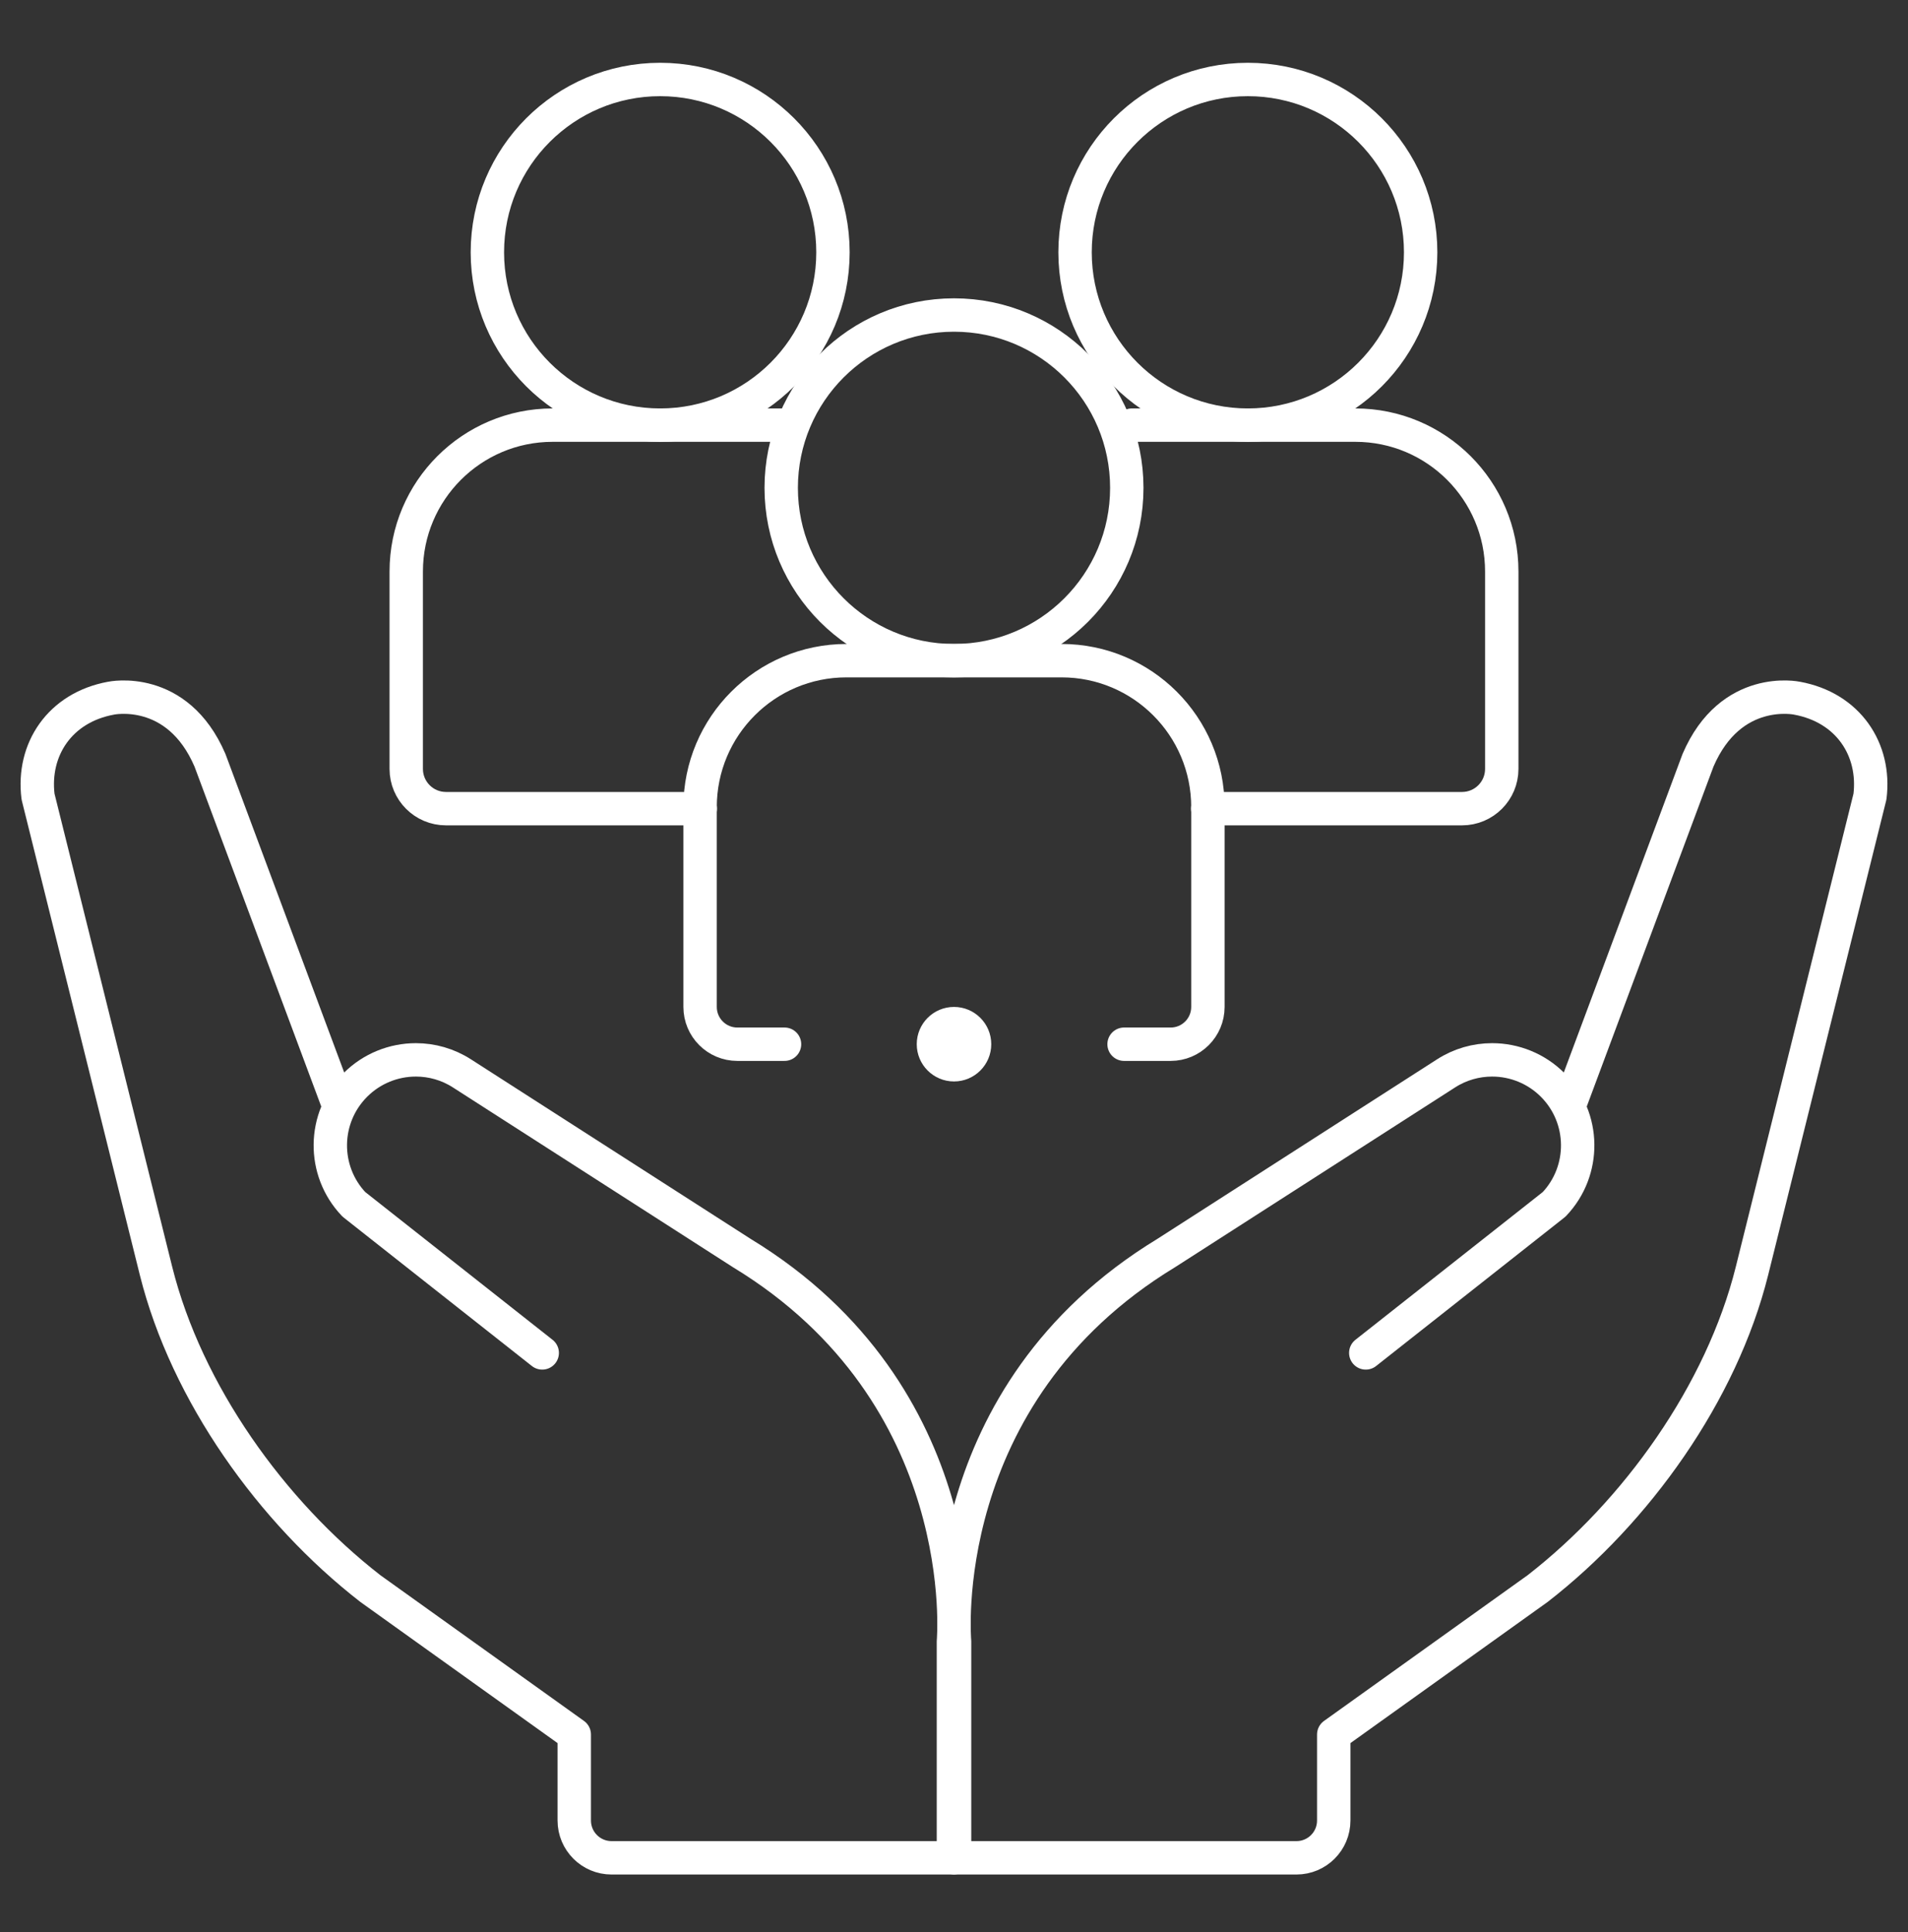
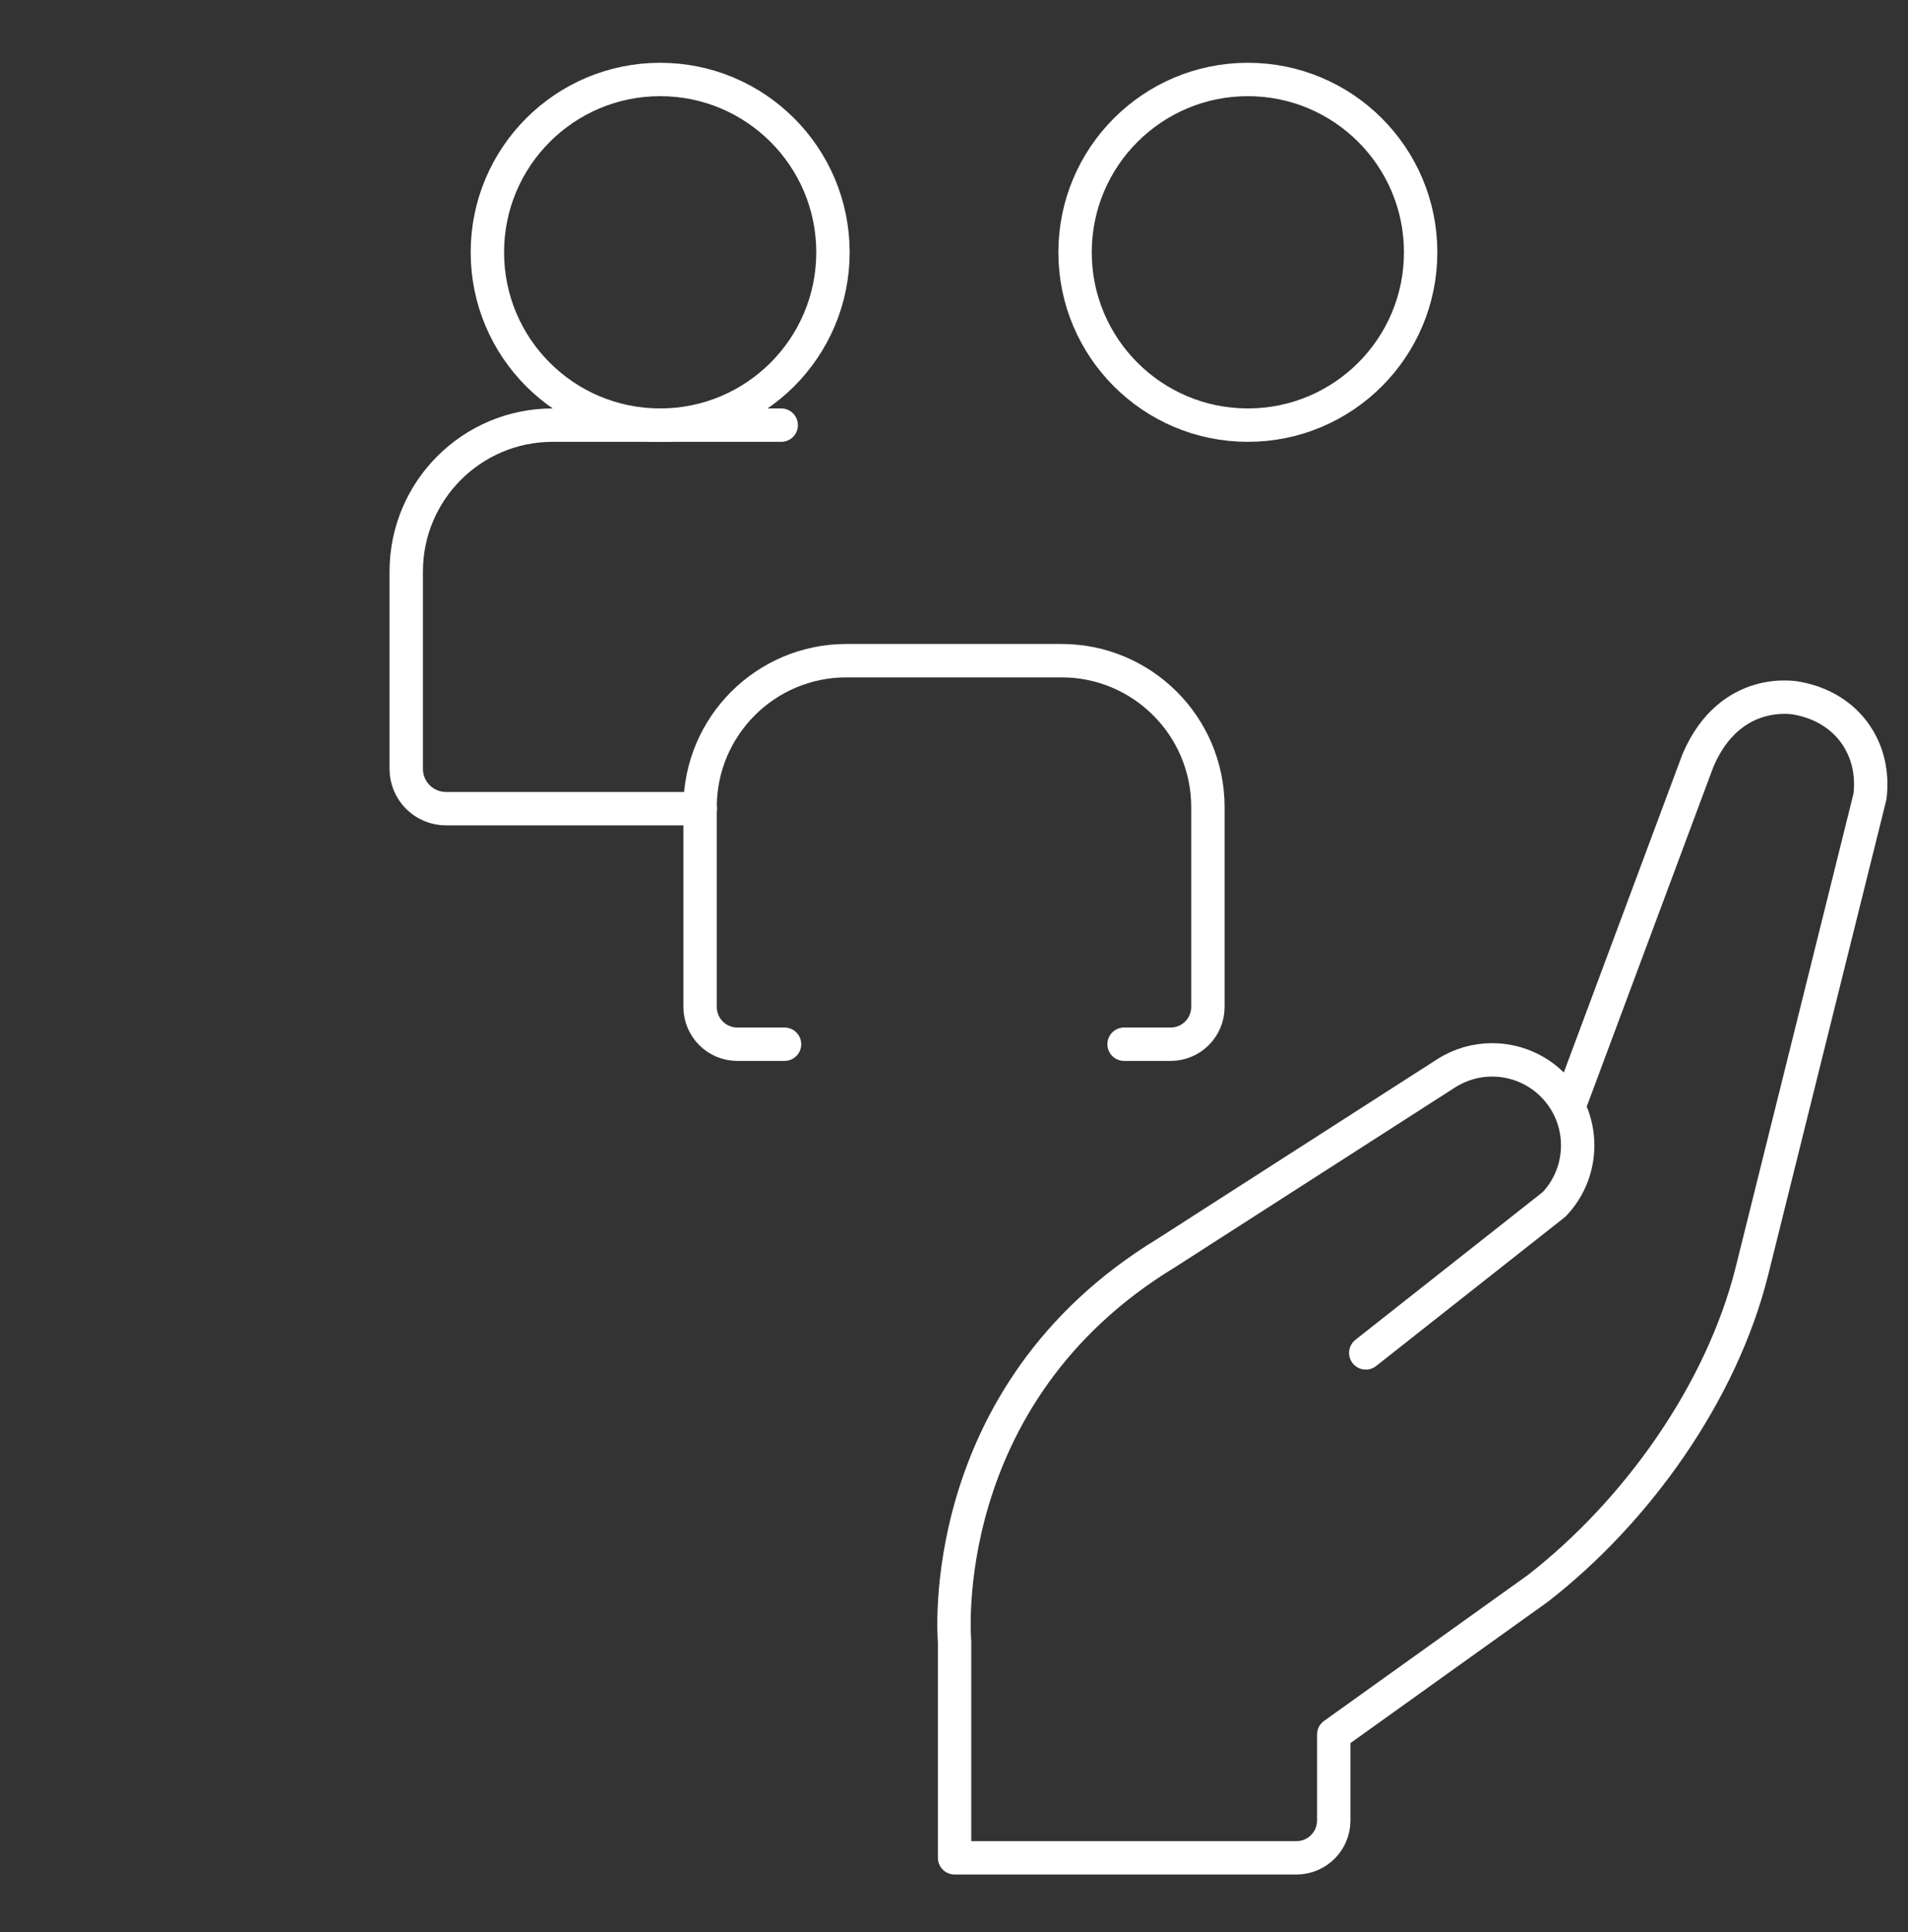
<svg xmlns="http://www.w3.org/2000/svg" width="80" height="81" viewBox="0 0 80 81" fill="none">
  <rect x="0" y="0" width="80" height="81" fill="#333333" stroke="none" />
  <path d="M65.803 46.334L71.196 31.871C72.569 28.675 75.345 29.269 75.345 29.269C77.494 29.662 78.65 31.423 78.405 33.395L73.457 53.284C72.18 58.394 68.618 63.376 64.47 66.596L55.922 72.713V76.319C55.922 77.182 55.222 77.882 54.359 77.882H40.024V68.816C40.024 68.816 39.09 58.49 48.9 52.528L60.628 45C61.222 44.617 61.895 44.431 62.563 44.431C63.49 44.431 64.409 44.79 65.102 45.483C66.475 46.858 66.503 49.078 65.163 50.487L57.265 56.716" stroke="white" stroke-width="1.4" stroke-miterlimit="10" stroke-linecap="round" stroke-linejoin="round" />
-   <path d="M22.735 56.716L14.837 50.487C13.497 49.078 13.525 46.858 14.899 45.483C15.591 44.79 16.51 44.431 17.437 44.431C18.105 44.431 18.778 44.617 19.372 45L31.1 52.528C40.91 58.49 39.976 68.816 39.976 68.816V77.882H25.641C24.778 77.882 24.078 77.182 24.078 76.319V72.713L15.53 66.596C11.383 63.376 7.821 58.394 6.543 53.284L1.595 33.395C1.35 31.423 2.506 29.662 4.655 29.269C4.655 29.269 7.431 28.675 8.804 31.871L14.197 46.334" stroke="white" stroke-width="1.4" stroke-miterlimit="10" stroke-linecap="round" stroke-linejoin="round" />
  <path d="M32.894 43.775H30.916C30.053 43.775 29.354 43.075 29.354 42.212V33.835C29.354 30.444 32.102 27.696 35.492 27.696H44.508C47.898 27.696 50.646 30.445 50.646 33.835V42.212C50.646 43.075 49.947 43.775 49.084 43.775H47.131" stroke="white" stroke-width="1.4" stroke-miterlimit="10" stroke-linecap="round" stroke-linejoin="round" />
-   <path d="M40 27.696C44.001 27.696 47.245 24.453 47.245 20.451C47.245 16.45 44.001 13.206 40 13.206C35.999 13.206 32.755 16.45 32.755 20.451C32.755 24.453 35.999 27.696 40 27.696Z" stroke="white" stroke-width="1.4" stroke-miterlimit="10" stroke-linecap="round" stroke-linejoin="round" />
-   <path d="M47.459 17.822H56.828C60.219 17.822 62.967 20.57 62.967 23.96V32.235C62.967 33.154 62.221 33.9 61.302 33.9H50.638" stroke="white" stroke-width="1.4" stroke-miterlimit="10" stroke-linecap="round" stroke-linejoin="round" />
  <path d="M52.321 17.822C56.323 17.822 59.566 14.579 59.566 10.577C59.566 6.576 56.323 3.332 52.321 3.332C48.32 3.332 45.076 6.576 45.076 10.577C45.076 14.579 48.32 17.822 52.321 17.822Z" stroke="white" stroke-width="1.4" stroke-miterlimit="10" stroke-linecap="round" stroke-linejoin="round" />
  <path d="M29.362 33.9H18.698C17.779 33.9 17.033 33.154 17.033 32.235V23.96C17.033 20.57 19.782 17.822 23.172 17.822H32.755" stroke="white" stroke-width="1.4" stroke-miterlimit="10" stroke-linecap="round" stroke-linejoin="round" />
  <path d="M27.68 17.822C31.681 17.822 34.925 14.579 34.925 10.577C34.925 6.576 31.681 3.332 27.68 3.332C23.678 3.332 20.435 6.576 20.435 10.577C20.435 14.579 23.678 17.822 27.68 17.822Z" stroke="white" stroke-width="1.4" stroke-miterlimit="10" stroke-linecap="round" stroke-linejoin="round" />
-   <circle cx="40" cy="43.774" r="1.562" fill="white" />
</svg>